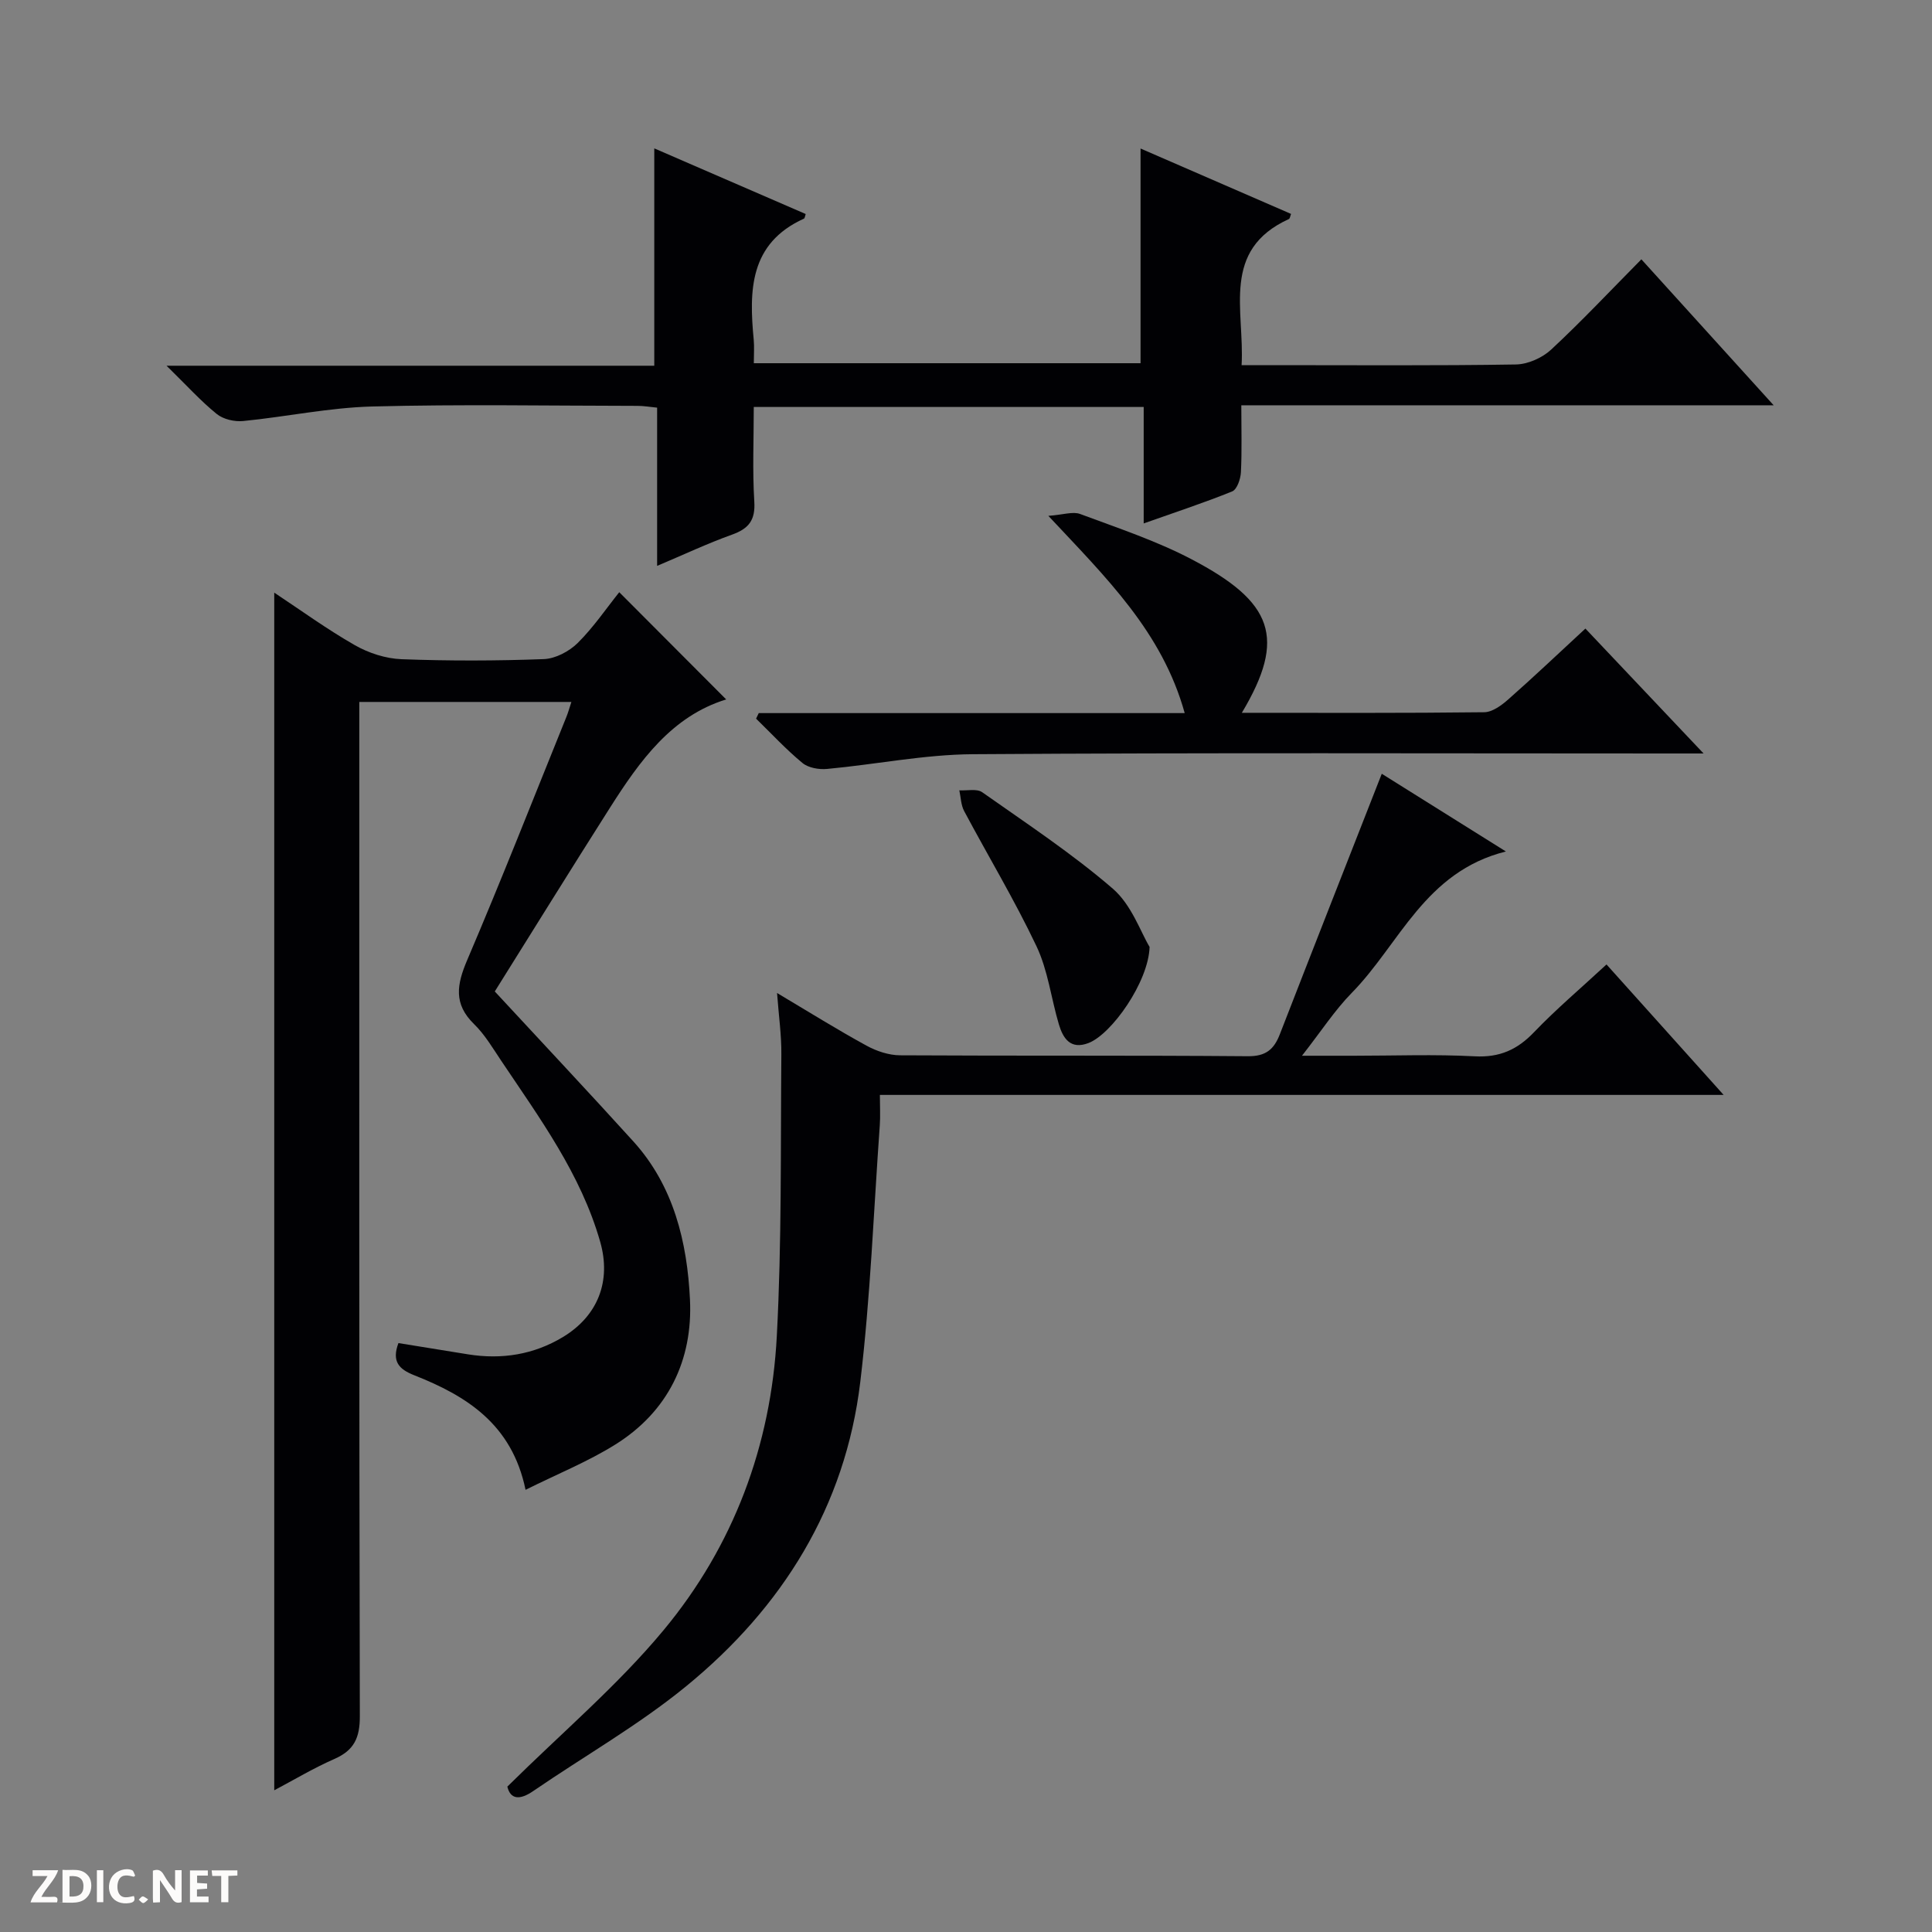
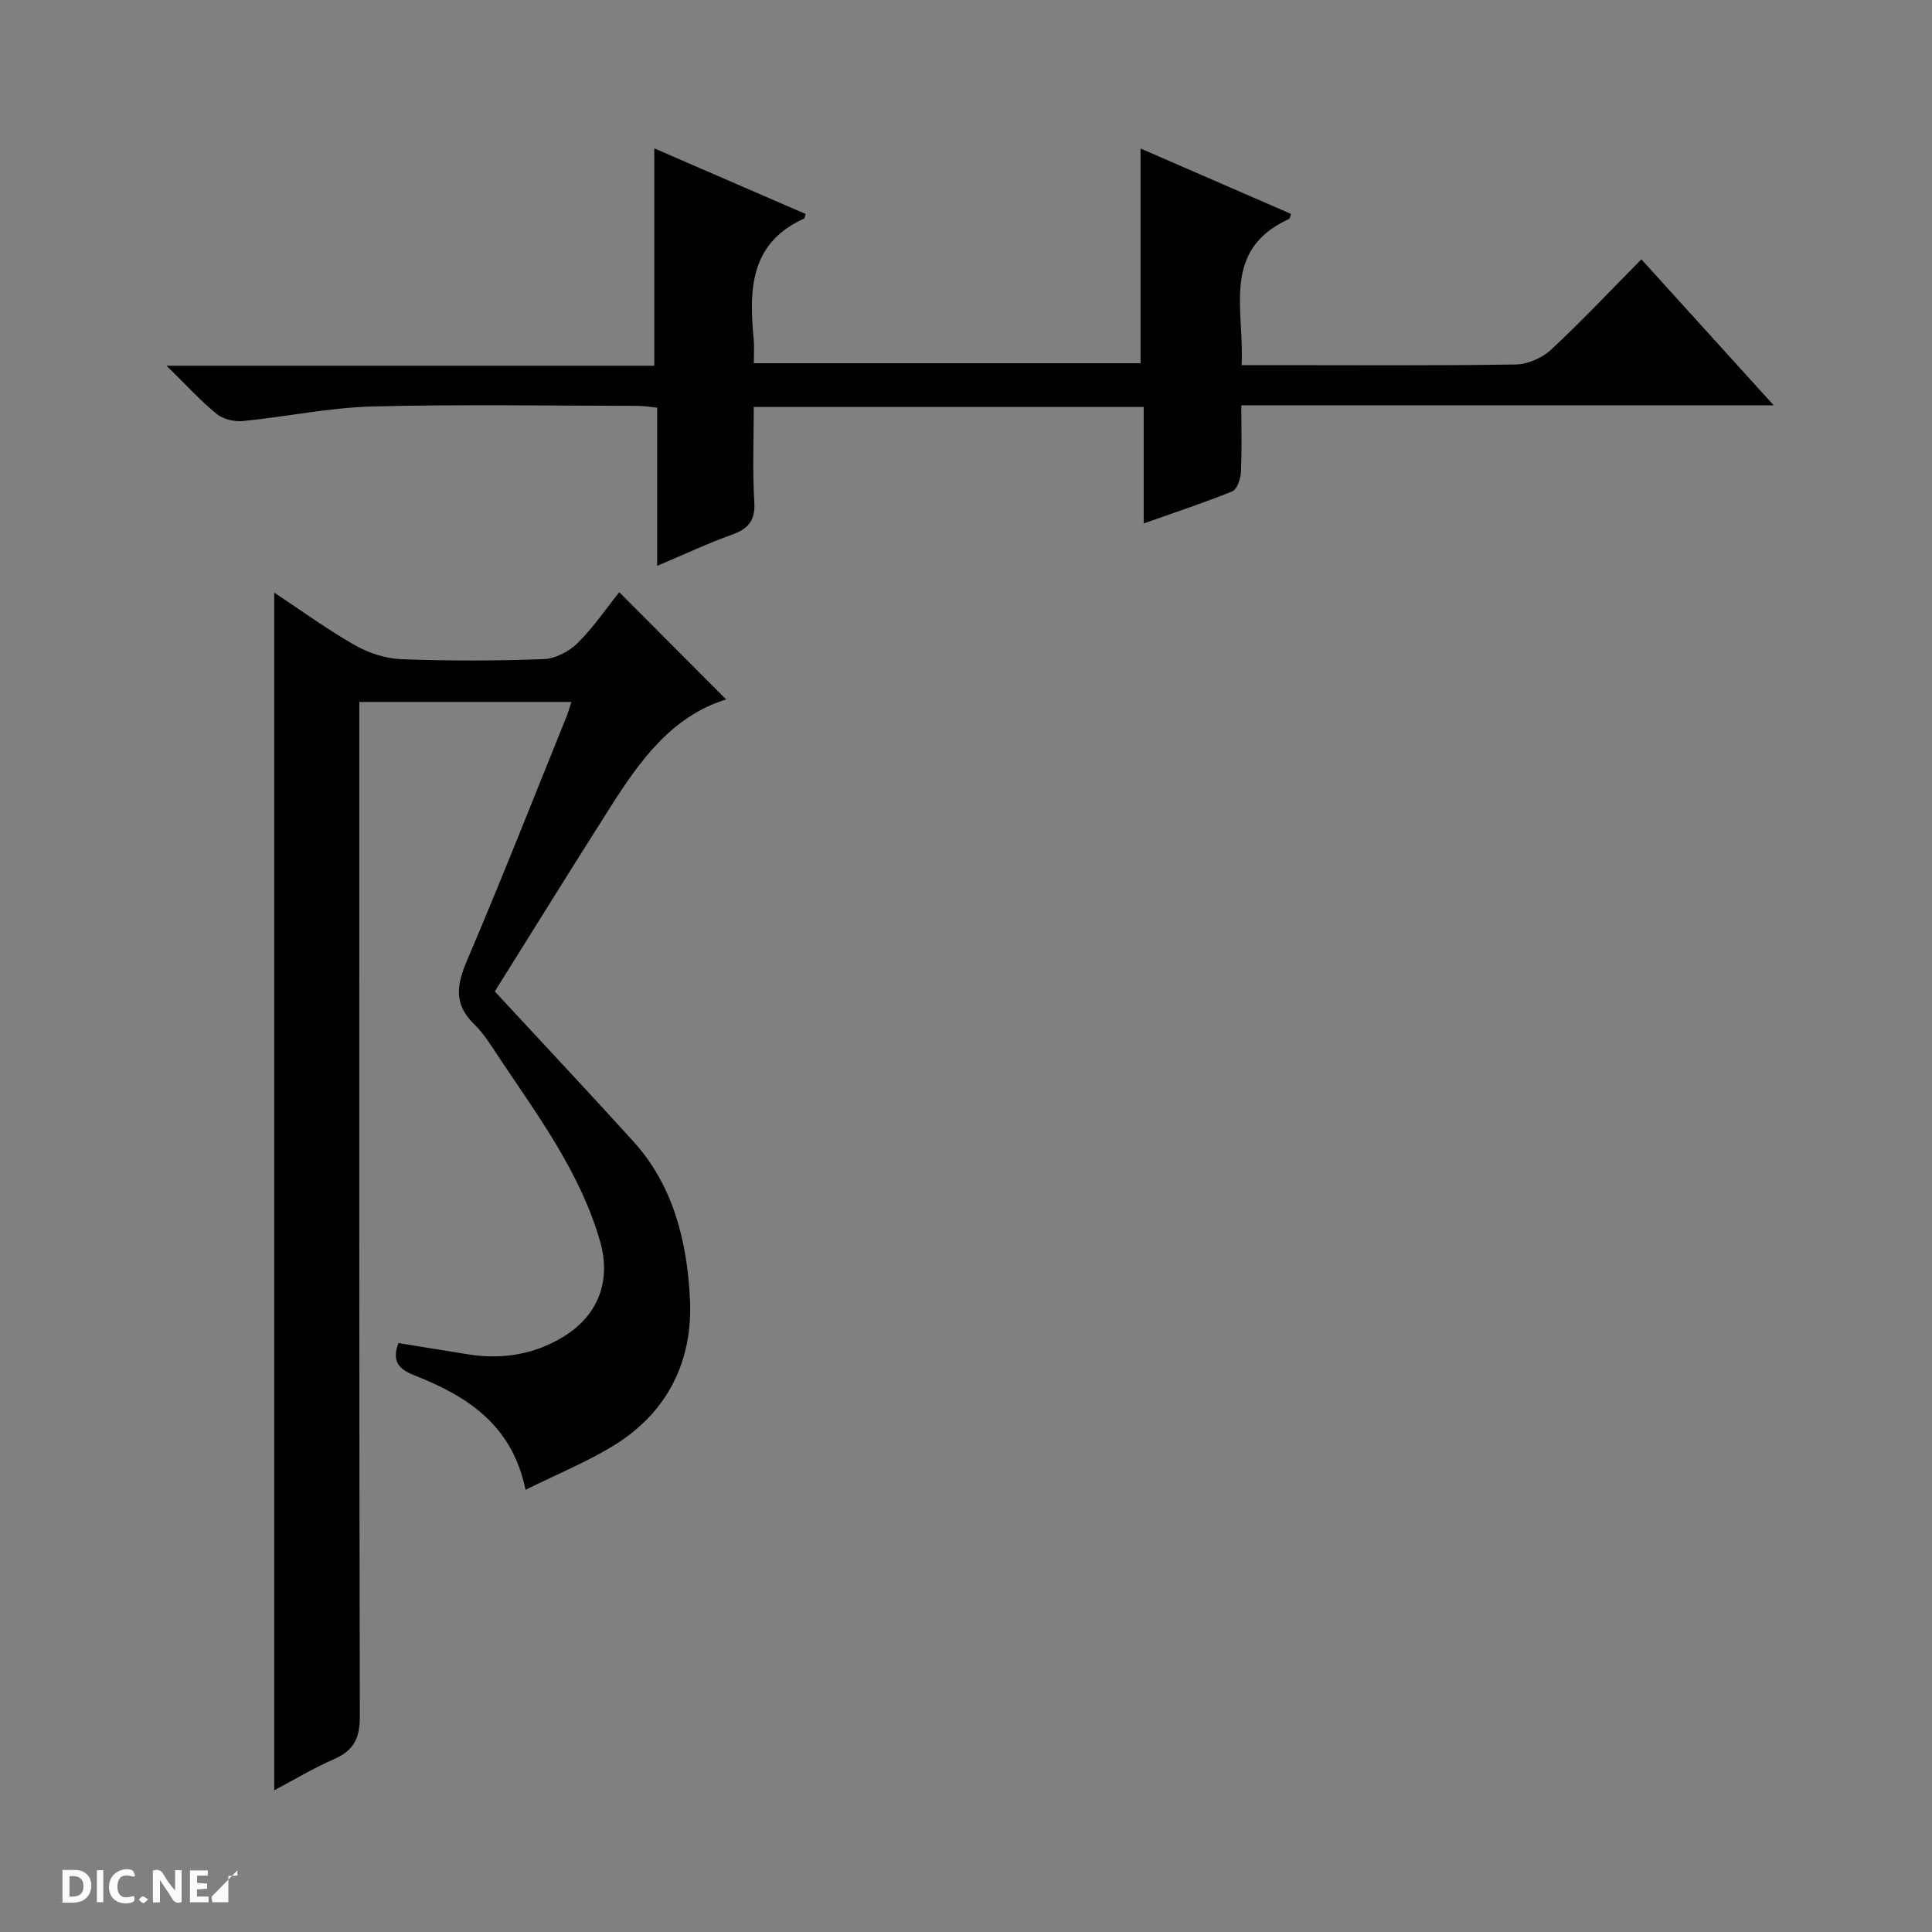
<svg xmlns="http://www.w3.org/2000/svg" enable-background="new 0 0 400 400" viewBox="0 0 400 400">
  <rect x="0" y="0" width="400" height="400" fill="#808080" stroke="none" />
  <g fill="#fcfbfa">
    <path d="m37.59 393.81c-.92.31-1.52.05-2-.78-.7-1.2-1.52-2.34-2.47-3.78v4.59c-.55.03-.95.05-1.41.07-.03-.37-.06-.64-.06-.91 0-1.91 0-3.81 0-5.7 1.13-.41 1.77-.03 2.29.91.62 1.11 1.38 2.14 2.31 3.19v-4.2h1.35v6.61z" />
    <path d="m12.94 393.88v-6.75c1.9.19 3.93-.54 5.37 1.29.8 1.01.78 2.88.03 3.97-1.37 1.97-3.4 1.51-6.4 1.49m2.45-1.22c2.04.12 2.92-.58 2.89-2.21-.03-1.51-.98-2.19-2.89-2z" />
-     <path d="m11.81 393.87h-5.49c.68-2.18 2.47-3.48 3.51-5.45h-3.08v-1.21h5.29c-.71 2.13-2.44 3.48-3.47 5.51.86 0 1.63.04 2.39-.01.79-.05 1.14.21.85 1.16" />
    <path d="m39.33 393.86v-6.61h3.7v1.07h-2.22v1.52c.68.04 1.34.09 2.07.13v1.07c-.72.05-1.38.09-2.1.14v1.48h2.4v1.19h-3.85z" />
    <path d="m27.71 388.56c-1.15-.3-2.46-.61-3.1.64-.37.73-.41 1.93-.06 2.67.63 1.35 1.99.93 3.17.68.35.94-.01 1.32-.93 1.46-1.62.25-3.05-.27-3.76-1.48-.73-1.24-.6-3.03.31-4.17.88-1.11 2.71-1.7 4-1.16.32.13.44.74.65 1.12-.1.08-.19.16-.28.24" />
-     <path d="m49.15 387.24v1.07c-.59.02-1.17.05-1.87.08v5.44h-1.48v-5.44h-1.85c-.05-.4-.08-.73-.13-1.15z" />
+     <path d="m49.15 387.24v1.07c-.59.02-1.17.05-1.87.08v5.44h-1.48h-1.85c-.05-.4-.08-.73-.13-1.15z" />
    <path d="m20.06 387.21h1.33v6.62h-1.33z" />
    <path d="m30.68 393.25c-.39.38-.8.79-1.05.76-.32-.05-.6-.45-.9-.7.26-.24.51-.64.8-.67.29-.04.62.3 1.15.61" />
  </g>
  <path d="m102.44 205.27c10 10.81 19.45 20.85 28.71 31.07 8.36 9.24 11.13 20.88 11.7 32.71.61 12.51-4.5 23.17-15.43 30.01-5.69 3.56-12.02 6.11-18.61 9.39-2.81-13.61-12.24-19.45-23.05-23.72-3.2-1.26-4.68-2.87-3.27-6.66 4.74.77 9.57 1.56 14.4 2.33 6.99 1.12 13.63.07 19.69-3.6 7.22-4.38 10.01-11.57 7.68-19.71-4-14.02-12.53-25.59-20.48-37.46-1.76-2.62-3.4-5.43-5.63-7.6-4.29-4.18-3.58-8.19-1.43-13.24 7.11-16.65 13.73-33.52 20.52-50.3.37-.9.63-1.85 1.06-3.16-14.68 0-29.02 0-43.91 0v6.58c0 67.8-.05 135.61.11 203.41.01 4.45-1.17 7.05-5.24 8.84-4.37 1.92-8.5 4.4-12.48 6.5 0-82.59 0-165.05 0-247.96 5.44 3.6 10.88 7.56 16.69 10.88 2.86 1.63 6.37 2.77 9.64 2.9 9.82.37 19.66.35 29.48-.02 2.41-.09 5.25-1.59 7.01-3.33 3.27-3.24 5.9-7.13 8.61-10.52 7.43 7.45 14.7 14.74 22.14 22.2-11.29 3.47-17.9 12.73-24.05 22.4-8.09 12.73-16.05 25.58-23.86 38.06z" fill="#010104" />
  <path d="m236.79 108.37c0-8.39 0-16.13 0-24.11-27.09 0-53.65 0-80.73 0 0 6.69-.29 13.16.11 19.59.24 3.85-1.15 5.6-4.61 6.84-5.11 1.83-10.04 4.16-15.51 6.47 0-11.2 0-21.81 0-32.76-1.52-.15-2.79-.37-4.05-.37-18.32-.02-36.66-.35-54.97.13-8.91.24-17.77 2.13-26.68 3.01-1.8.18-4.13-.36-5.49-1.47-3.31-2.68-6.19-5.88-10.38-9.98h100.98c0-15.26 0-29.84 0-45 10.45 4.53 20.9 9.06 31.35 13.59-.14.39-.17.87-.37.96-11.3 5.13-11.36 14.88-10.39 25.08.14 1.47.02 2.97.02 4.85h80.07c0-14.74 0-29.41 0-44.45 10.25 4.45 20.7 9 31.16 13.54-.19.47-.23.96-.45 1.06-14.11 6.44-9.15 18.87-9.79 30.25h6.81c16.66 0 33.32.13 49.97-.14 2.48-.04 5.45-1.36 7.29-3.06 6.32-5.87 12.23-12.17 18.7-18.71 9.11 10.05 17.87 19.71 27.39 30.22-37.31 0-73.49 0-110.22 0 0 4.96.14 9.41-.08 13.85-.07 1.4-.8 3.57-1.81 3.98-5.79 2.35-11.75 4.3-18.32 6.63z" fill="#010104" />
-   <path d="m105.04 369.9c11.35-11.23 22.88-20.98 32.37-32.42 14.46-17.42 22.23-38.2 23.42-60.85 1.03-19.4.77-38.87.94-58.31.04-3.95-.53-7.9-.89-12.73 6.57 3.91 12.45 7.58 18.52 10.9 2.08 1.14 4.63 1.99 6.97 2 24 .14 48-.01 72 .19 3.72.03 5.39-1.42 6.6-4.53 6.9-17.77 13.88-35.5 21.11-53.95 7.64 4.78 16.18 10.14 25.7 16.09-16.8 4.19-22.01 19.18-31.89 29.25-3.57 3.64-6.39 8.02-10.33 13.04h10.79c8.33 0 16.68-.32 24.99.12 5.13.27 8.79-1.36 12.26-4.99 4.6-4.8 9.7-9.11 15.01-14.03 7.92 8.82 15.74 17.54 24.25 27.01-58.57 0-116.25 0-174.69 0 0 2.47.12 4.4-.02 6.31-1.27 17.72-1.93 35.52-4.04 53.14-3.1 25.84-16.14 46.68-36 62.94-9.86 8.07-21.09 14.46-31.64 21.69-2.99 2.08-4.82 1.68-5.43-.87z" fill="#010104" />
-   <path d="m257.11 147.58c17.23 0 33.71.08 50.18-.12 1.7-.02 3.62-1.45 5.03-2.7 5.23-4.61 10.29-9.42 15.92-14.62 7.97 8.42 15.78 16.67 24.47 25.86-2.86 0-4.58 0-6.31 0-48.33 0-96.66-.18-144.99.15-10.06.07-20.1 2.12-30.17 3.05-1.68.16-3.88-.22-5.11-1.24-3.4-2.81-6.42-6.08-9.59-9.17.18-.38.37-.77.55-1.15h88.19c-4.67-16.8-16.18-27.96-28.23-40.84 3.09-.22 5.08-.95 6.59-.38 7.77 2.9 15.73 5.53 23.04 9.36 16.91 8.85 19.71 16.27 10.43 31.8z" fill="#010104" />
-   <path d="m238.01 196.05c-.22 7.26-7.87 18.07-12.65 19.9-3.71 1.42-5.26-.94-6.13-3.86-1.6-5.38-2.26-11.17-4.63-16.17-4.53-9.56-10.01-18.66-14.99-28.01-.66-1.25-.68-2.84-.99-4.28 1.6.1 3.61-.39 4.73.39 9.18 6.47 18.61 12.69 27.09 20.01 3.86 3.36 5.74 9 7.57 12.02z" fill="#010104" />
</svg>